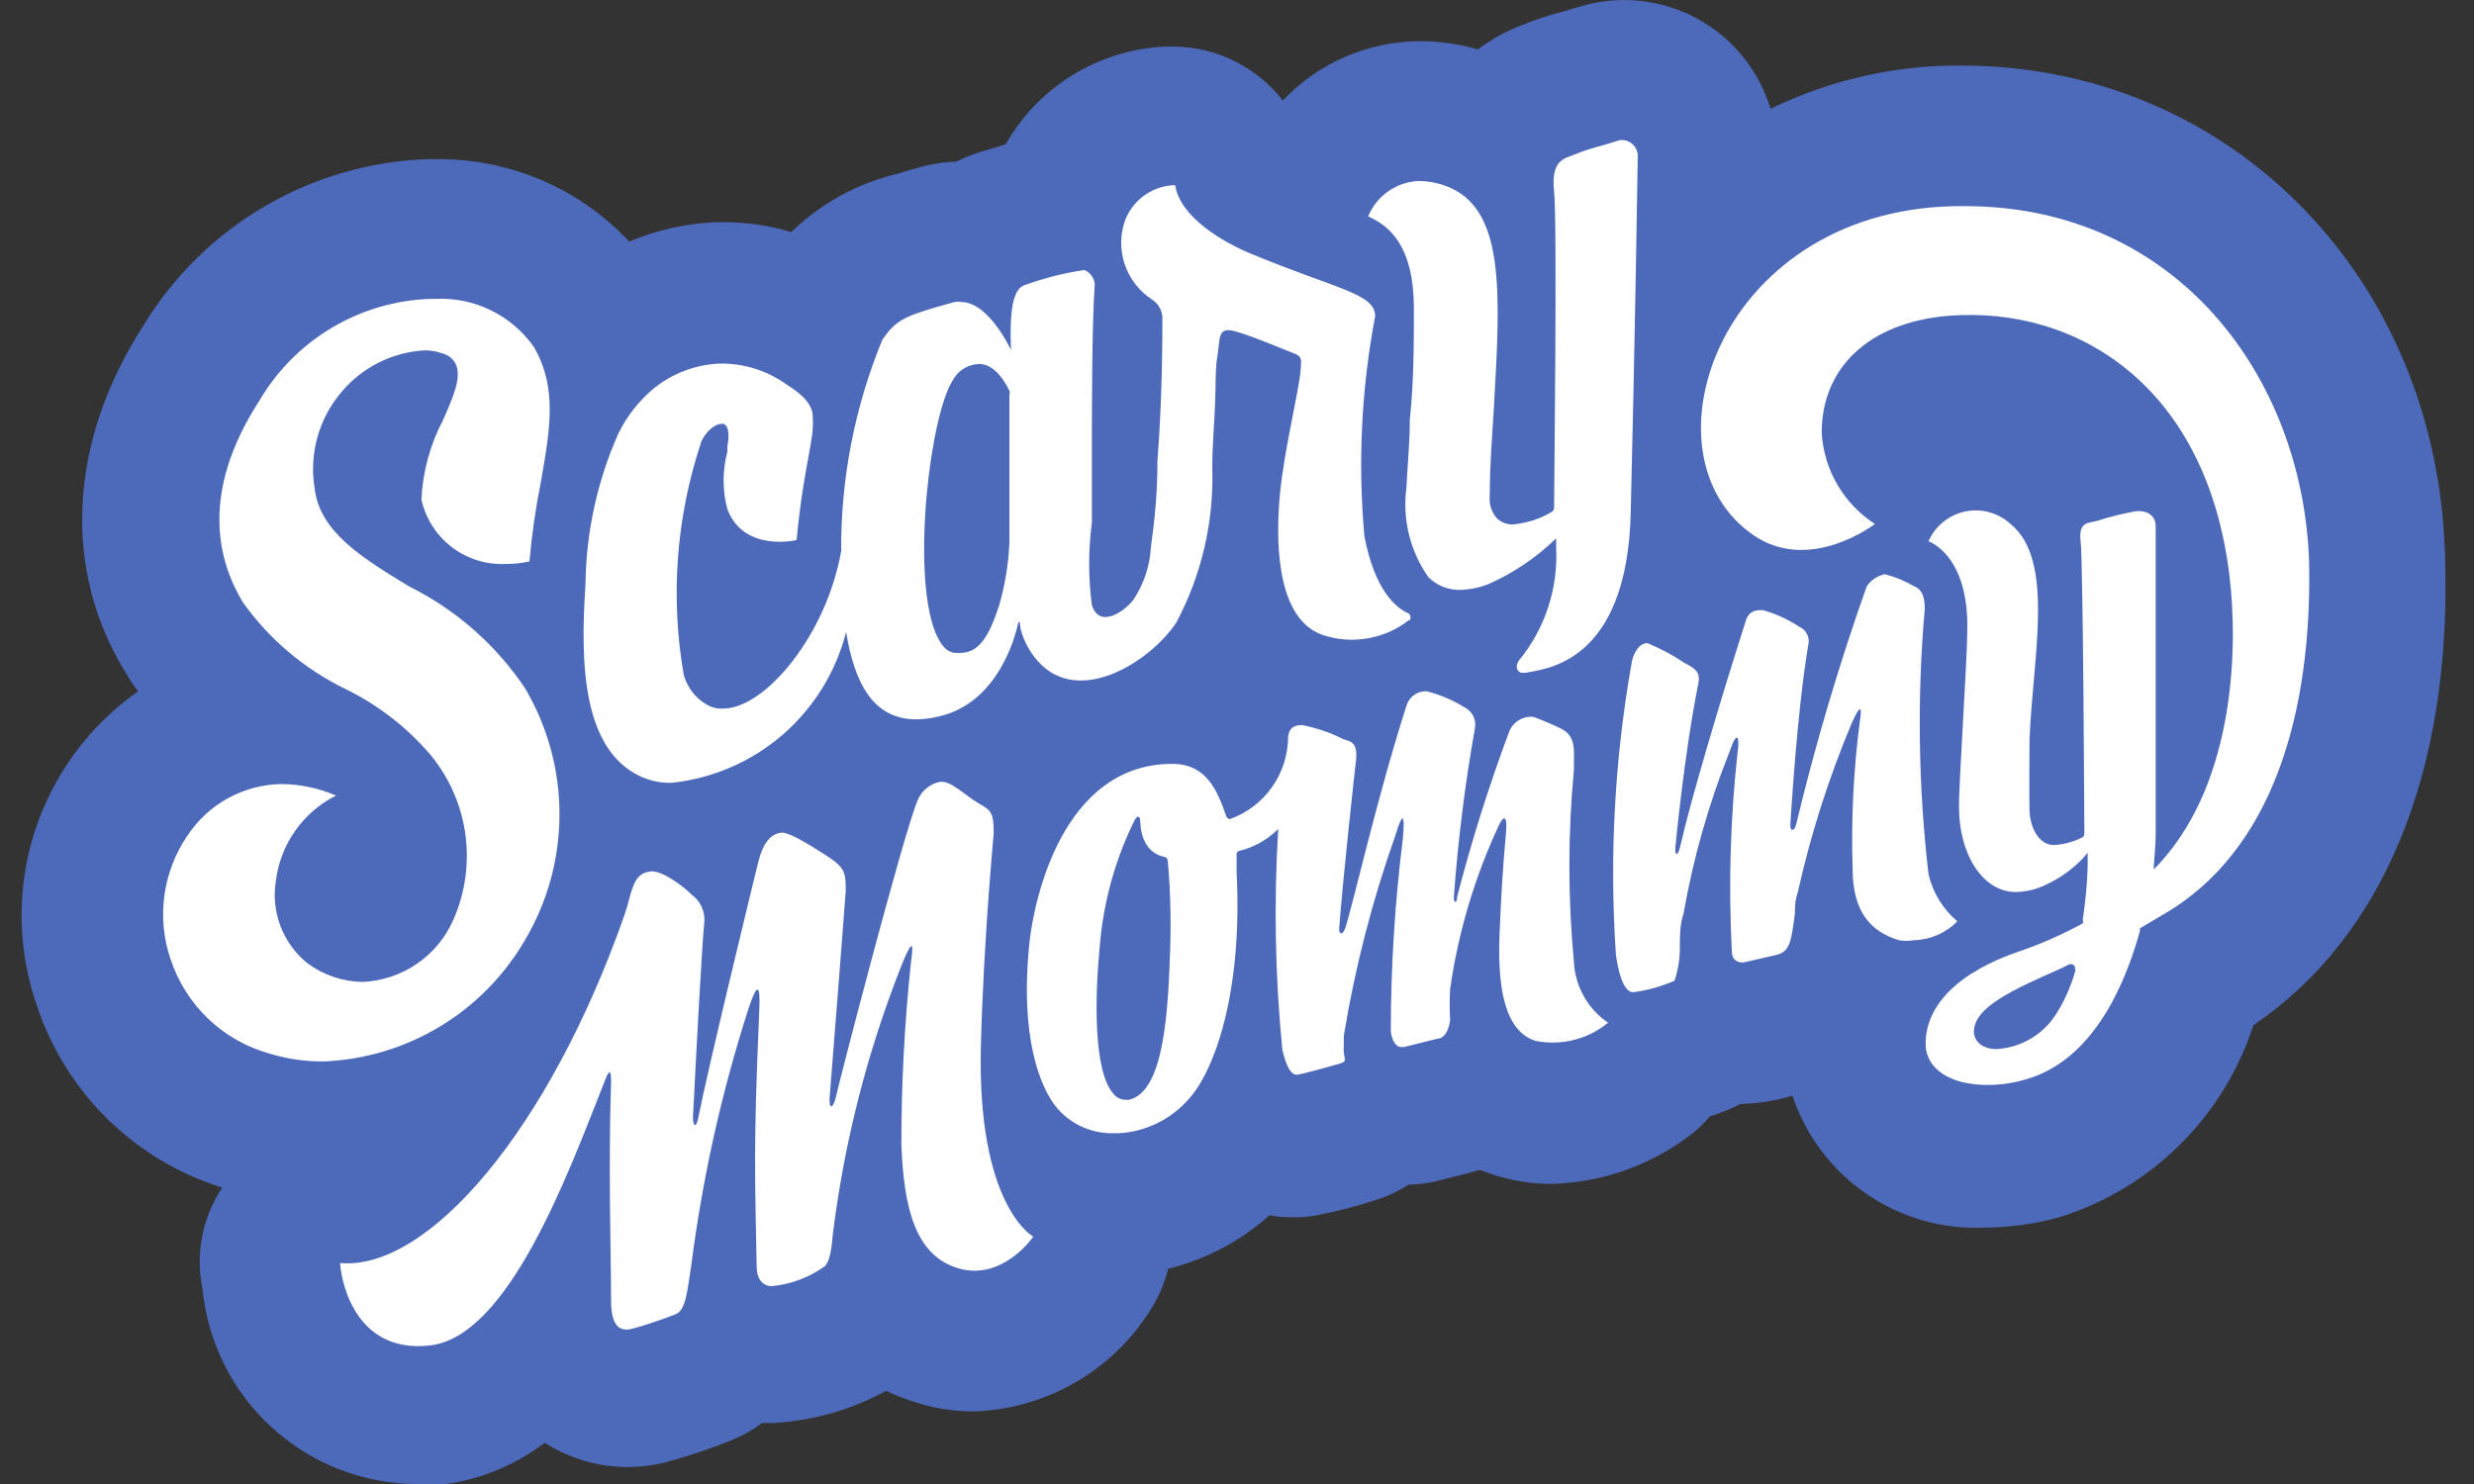
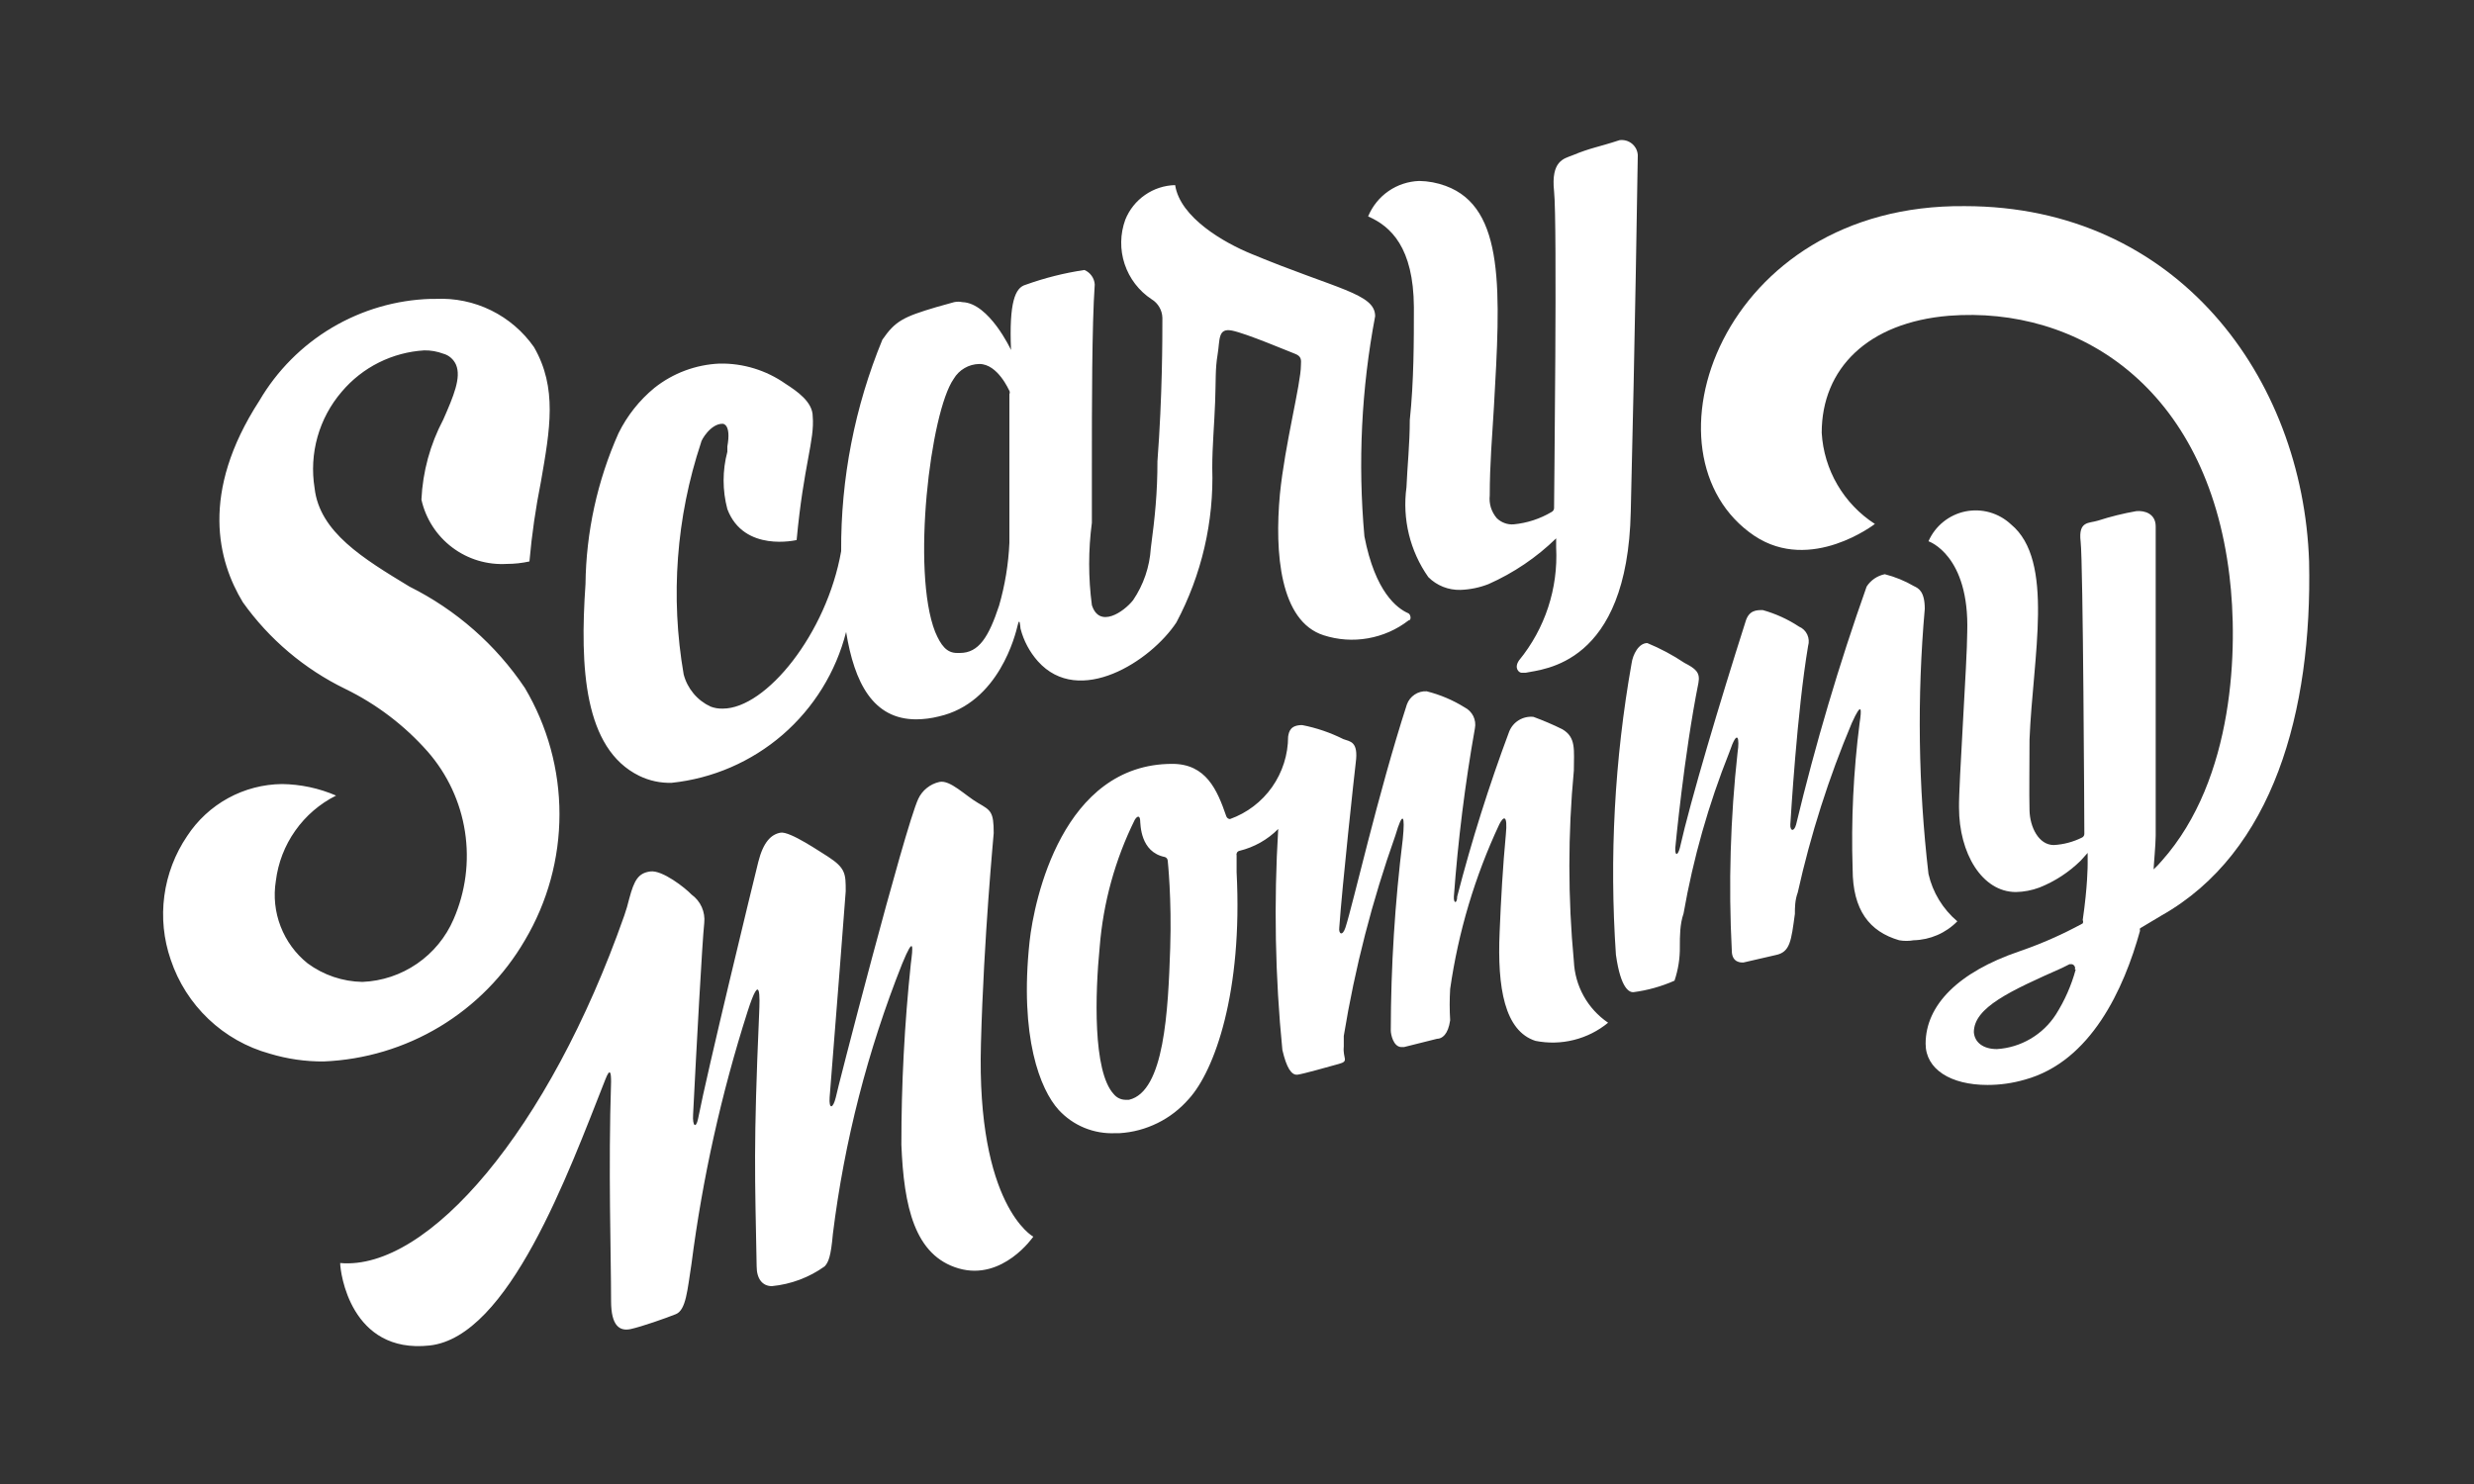
<svg xmlns="http://www.w3.org/2000/svg" fill="none" viewBox="0 0 50 30" height="30" width="50">
  <rect x="0" y="0" width="50" height="30" fill="#333333" stroke="none" />
  <g clip-path="url(#clip0_362_200)">
-     <path fill="#4D69BA" d="M39.733 1.325H39.642C38.305 1.314 36.984 1.614 35.783 2.2C35.665 1.809 35.471 1.445 35.211 1.129C34.952 0.813 34.632 0.552 34.271 0.361C33.91 0.169 33.514 0.051 33.107 0.014C32.7 -0.024 32.29 0.02 31.9 0.142L31.592 0.233C31.308 0.305 31.029 0.397 30.758 0.508C30.439 0.629 30.139 0.794 29.867 1C29.491 0.889 29.1 0.833 28.708 0.833C28.187 0.833 27.671 0.94 27.193 1.146C26.714 1.352 26.283 1.654 25.925 2.033C25.663 1.694 25.327 1.42 24.943 1.231C24.559 1.041 24.137 0.943 23.708 0.942H23.533C22.876 0.975 22.237 1.173 21.676 1.518C21.115 1.863 20.651 2.344 20.325 2.917L20 3.017C19.767 3.078 19.541 3.162 19.325 3.267C19.042 3.278 18.762 3.326 18.492 3.408L18.158 3.508C17.342 3.698 16.593 4.107 15.992 4.692C15.554 4.559 15.099 4.492 14.642 4.492H14.433C13.843 4.523 13.262 4.655 12.717 4.883C12.222 4.356 11.625 3.935 10.961 3.648C10.297 3.362 9.581 3.215 8.858 3.217H8.658C7.5 3.254 6.37 3.579 5.368 4.16C4.366 4.742 3.524 5.563 2.917 6.55C1.367 8.942 1.25 11.55 2.567 13.642C2.633 13.758 2.708 13.869 2.792 13.975C1.803 14.668 1.069 15.666 0.7 16.815C0.332 17.965 0.349 19.203 0.75 20.342C1.038 21.206 1.528 21.989 2.178 22.627C2.829 23.264 3.622 23.738 4.492 24.008C4.293 24.305 4.156 24.639 4.087 24.989C4.018 25.34 4.02 25.7 4.092 26.05C4.195 27.126 4.693 28.125 5.491 28.855C6.288 29.585 7.327 29.993 8.408 30C8.611 30.017 8.814 30.017 9.017 30C9.741 29.897 10.426 29.61 11.008 29.167C11.507 29.484 12.084 29.654 12.675 29.658C12.93 29.657 13.185 29.626 13.433 29.567C13.898 29.443 14.354 29.29 14.8 29.108C15.014 29.022 15.217 28.907 15.4 28.767H15.625C16.425 28.723 17.205 28.501 17.908 28.117C18.094 28.205 18.287 28.28 18.483 28.342C18.868 28.468 19.27 28.533 19.675 28.533C20.393 28.511 21.095 28.312 21.718 27.955C22.342 27.597 22.868 27.092 23.25 26.483C23.414 26.227 23.535 25.945 23.608 25.65C24.37 25.462 25.074 25.09 25.658 24.567C25.812 24.596 25.968 24.61 26.125 24.608C26.29 24.611 26.455 24.597 26.617 24.567C27.037 24.485 27.452 24.377 27.858 24.242C28.073 24.17 28.277 24.072 28.467 23.95C28.637 23.943 28.807 23.924 28.975 23.892L29.667 23.717L29.875 23.658H29.925L30.192 23.75C30.571 23.873 30.968 23.935 31.367 23.933C32.413 23.904 33.422 23.535 34.242 22.883C34.355 22.786 34.461 22.68 34.558 22.567C34.771 22.502 34.977 22.419 35.175 22.317C35.531 22.309 35.884 22.253 36.225 22.15C36.495 22.958 37.021 23.655 37.723 24.137C38.425 24.618 39.266 24.857 40.117 24.817C40.623 24.813 41.128 24.743 41.617 24.608C42.534 24.323 43.369 23.821 44.052 23.145C44.735 22.469 45.246 21.639 45.542 20.725C48.167 18.942 49.542 15.625 49.417 11.317C49.3 5.65 45.117 1.375 39.733 1.325Z" />
    <path fill="white" d="M10.608 19.008C11.066 18.236 11.307 17.356 11.307 16.458C11.307 15.561 11.066 14.68 10.608 13.908C10.022 13.034 9.217 12.328 8.275 11.858C7.342 11.292 6.458 10.758 6.358 9.867C6.302 9.521 6.322 9.168 6.417 8.831C6.512 8.494 6.68 8.182 6.908 7.917C7.115 7.672 7.37 7.472 7.656 7.329C7.943 7.186 8.255 7.102 8.575 7.083C8.706 7.081 8.836 7.104 8.958 7.15C9.016 7.165 9.069 7.194 9.113 7.233C9.158 7.272 9.193 7.32 9.217 7.375C9.325 7.633 9.167 8.008 8.958 8.483C8.694 8.983 8.543 9.535 8.517 10.1C8.603 10.486 8.824 10.829 9.14 11.067C9.456 11.306 9.847 11.423 10.242 11.4C10.396 11.4 10.55 11.383 10.7 11.35C10.748 10.807 10.826 10.268 10.933 9.733C11.117 8.675 11.267 7.842 10.792 7.017C10.57 6.7 10.272 6.445 9.925 6.274C9.579 6.104 9.194 6.024 8.808 6.042H8.708C8.004 6.063 7.316 6.264 6.709 6.624C6.103 6.984 5.598 7.492 5.242 8.1C4.033 9.967 4.408 11.35 4.908 12.175C5.44 12.922 6.151 13.524 6.975 13.925C7.608 14.233 8.175 14.664 8.642 15.192C9.042 15.649 9.304 16.21 9.397 16.811C9.49 17.412 9.41 18.026 9.167 18.583C9.01 18.947 8.754 19.258 8.428 19.482C8.103 19.706 7.72 19.834 7.325 19.85C6.926 19.843 6.538 19.712 6.217 19.475C5.972 19.279 5.784 19.021 5.671 18.728C5.558 18.436 5.525 18.118 5.575 17.808C5.62 17.443 5.754 17.094 5.967 16.793C6.179 16.492 6.462 16.248 6.792 16.083C6.447 15.934 6.076 15.855 5.7 15.85C5.319 15.854 4.944 15.952 4.61 16.135C4.276 16.318 3.992 16.581 3.783 16.9C3.537 17.262 3.379 17.677 3.321 18.111C3.263 18.545 3.307 18.986 3.45 19.4C3.602 19.856 3.864 20.268 4.213 20.6C4.561 20.931 4.986 21.172 5.45 21.3C5.804 21.407 6.172 21.461 6.542 21.458C7.371 21.424 8.178 21.182 8.889 20.754C9.599 20.326 10.191 19.725 10.608 19.008ZM12.917 15.683C13.121 15.783 13.348 15.832 13.575 15.825C14.404 15.738 15.186 15.399 15.817 14.854C16.447 14.308 16.895 13.583 17.1 12.775C17.267 13.8 17.642 14.542 18.517 14.542C18.671 14.541 18.825 14.521 18.975 14.483C20.192 14.208 20.525 12.817 20.567 12.642C20.608 12.467 20.617 12.642 20.625 12.708C20.688 12.953 20.808 13.178 20.975 13.367C21.808 14.3 23.258 13.367 23.775 12.583C24.285 11.623 24.535 10.545 24.5 9.458C24.5 9.017 24.542 8.575 24.558 8.125C24.575 7.675 24.558 7.467 24.608 7.167C24.658 6.867 24.608 6.625 24.9 6.683C25.192 6.742 26.033 7.1 26.167 7.15C26.3 7.2 26.3 7.267 26.292 7.383C26.292 7.758 25.967 8.983 25.867 9.992C25.758 11.175 25.867 12.558 26.75 12.842C27.039 12.935 27.346 12.957 27.645 12.904C27.945 12.852 28.227 12.728 28.467 12.542C28.525 12.542 28.517 12.433 28.467 12.4C28.233 12.3 27.792 11.967 27.575 10.842C27.441 9.355 27.514 7.858 27.792 6.392C27.792 5.933 27.017 5.85 25.292 5.133C24.742 4.908 23.85 4.4 23.75 3.742C23.532 3.747 23.32 3.816 23.141 3.941C22.962 4.065 22.823 4.239 22.742 4.442C22.637 4.731 22.632 5.047 22.729 5.338C22.826 5.63 23.018 5.881 23.275 6.05C23.34 6.089 23.393 6.144 23.431 6.21C23.469 6.275 23.49 6.349 23.492 6.425C23.492 6.85 23.492 8 23.392 9.325C23.392 9.967 23.342 10.45 23.258 11.083C23.235 11.459 23.111 11.822 22.9 12.133C22.708 12.375 22.217 12.708 22.067 12.233C21.994 11.68 21.994 11.12 22.067 10.567V9.417C22.067 8.217 22.067 6.583 22.125 5.75C22.121 5.687 22.099 5.626 22.062 5.575C22.025 5.523 21.975 5.483 21.917 5.458C21.511 5.518 21.111 5.619 20.725 5.758C20.517 5.817 20.392 6.108 20.433 7.075C20.433 7.075 19.992 6.125 19.45 6.108C19.395 6.096 19.338 6.096 19.283 6.108L18.925 6.208C18.25 6.408 18.092 6.492 17.833 6.867C17.275 8.222 16.991 9.676 17 11.142C16.708 12.808 15.483 14.325 14.608 14.325C14.523 14.328 14.438 14.314 14.358 14.283C14.226 14.221 14.109 14.131 14.015 14.018C13.922 13.906 13.854 13.775 13.817 13.633C13.546 12.067 13.666 10.459 14.167 8.95C14.167 8.9 14.367 8.558 14.608 8.567C14.608 8.567 14.783 8.567 14.7 9.025V9.133C14.599 9.513 14.599 9.912 14.7 10.292C15.033 11.175 16.1 10.917 16.1 10.917C16.242 9.392 16.467 8.9 16.425 8.417C16.425 8.125 16.108 7.908 15.875 7.758C15.485 7.484 15.018 7.341 14.542 7.35C14.062 7.371 13.601 7.543 13.225 7.842C12.921 8.092 12.674 8.405 12.5 8.758C12.072 9.719 11.845 10.757 11.833 11.808C11.717 13.492 11.8 15.133 12.917 15.683ZM19.275 7.658C19.328 7.568 19.404 7.493 19.494 7.441C19.584 7.388 19.687 7.36 19.792 7.358C20.167 7.358 20.392 7.892 20.4 7.9C20.405 7.91 20.408 7.922 20.408 7.933C20.408 7.945 20.405 7.956 20.4 7.967V10.975C20.381 11.404 20.311 11.829 20.192 12.242C19.983 12.875 19.783 13.2 19.4 13.2H19.342C19.133 13.2 19.017 13.05 18.9 12.775C18.417 11.55 18.8 8.333 19.275 7.658ZM28.575 6.208C28.575 6.892 28.575 7.708 28.492 8.492C28.492 8.975 28.442 9.433 28.425 9.85C28.338 10.49 28.495 11.139 28.867 11.667C29.038 11.838 29.273 11.932 29.517 11.925C29.711 11.918 29.902 11.879 30.083 11.808C30.59 11.583 31.053 11.27 31.45 10.883V11.067C31.493 11.895 31.225 12.709 30.7 13.35C30.592 13.508 30.7 13.6 30.75 13.6H30.833C31.175 13.525 32.892 13.458 32.958 10.342C33.042 6.967 33.1 3.175 33.1 3.133C33.097 3.089 33.085 3.046 33.065 3.006C33.044 2.967 33.016 2.932 32.982 2.904C32.947 2.876 32.907 2.855 32.865 2.843C32.822 2.831 32.777 2.828 32.733 2.833C32.275 2.983 32.158 2.983 31.775 3.142C31.608 3.208 31.342 3.25 31.408 3.867C31.475 4.483 31.408 10.042 31.408 10.275C31.407 10.291 31.402 10.306 31.393 10.319C31.384 10.332 31.372 10.343 31.358 10.35C31.124 10.489 30.862 10.574 30.592 10.6C30.529 10.605 30.466 10.596 30.407 10.574C30.349 10.553 30.295 10.519 30.25 10.475C30.196 10.412 30.156 10.339 30.131 10.261C30.107 10.182 30.099 10.099 30.108 10.017C30.108 9.392 30.158 8.8 30.192 8.233C30.325 5.892 30.425 4.2 29.217 3.758C29.046 3.695 28.866 3.661 28.683 3.658C28.46 3.666 28.244 3.737 28.061 3.864C27.878 3.991 27.735 4.169 27.65 4.375C28.108 4.575 28.567 5 28.575 6.208ZM39.558 18.625C39.265 18.377 39.06 18.041 38.975 17.667C38.768 15.888 38.743 14.092 38.9 12.308C38.9 11.958 38.775 11.892 38.683 11.85C38.498 11.742 38.299 11.661 38.092 11.608C38.017 11.623 37.946 11.653 37.883 11.696C37.82 11.739 37.766 11.794 37.725 11.858C37.166 13.435 36.691 15.04 36.3 16.667C36.258 16.825 36.175 16.8 36.183 16.667C36.192 16.533 36.317 14.392 36.542 13.058C36.565 12.982 36.558 12.9 36.525 12.828C36.491 12.755 36.432 12.698 36.358 12.667C36.133 12.518 35.885 12.406 35.625 12.333C35.5 12.333 35.342 12.333 35.275 12.575C34.767 14.167 34.167 16.175 33.95 17.142C33.908 17.3 33.85 17.308 33.858 17.142C33.858 17.142 34.033 15.267 34.325 13.808C34.367 13.592 34.267 13.517 34.042 13.4C33.806 13.242 33.554 13.108 33.292 13C33.117 13 33 13.233 32.975 13.408C32.63 15.352 32.524 17.331 32.658 19.3C32.758 20.017 32.942 20.058 33.008 20.058C33.296 20.021 33.577 19.942 33.842 19.825C33.917 19.602 33.954 19.368 33.95 19.133C33.95 18.925 33.95 18.683 34.025 18.467C34.22 17.352 34.53 16.26 34.95 15.208C35.125 14.692 35.158 14.95 35.117 15.208C34.971 16.539 34.931 17.88 35 19.217C35 19.467 35.192 19.458 35.233 19.458L35.883 19.308C36.183 19.25 36.2 19.017 36.275 18.475C36.275 18.35 36.275 18.2 36.333 18.042C36.594 16.87 36.959 15.723 37.425 14.617C37.633 14.158 37.625 14.342 37.583 14.617C37.458 15.595 37.41 16.581 37.442 17.567C37.442 18.4 37.783 18.833 38.383 19.008C38.48 19.025 38.578 19.025 38.675 19.008C39.008 19 39.325 18.863 39.558 18.625ZM31.808 19.433C31.687 18.15 31.687 16.858 31.808 15.575C31.808 15.158 31.858 14.908 31.575 14.742C31.385 14.648 31.19 14.565 30.992 14.492C30.888 14.481 30.784 14.505 30.695 14.559C30.606 14.613 30.538 14.695 30.5 14.792C30.092 15.884 29.742 16.996 29.45 18.125C29.45 18.267 29.375 18.275 29.383 18.125C29.467 16.985 29.608 15.85 29.808 14.725C29.825 14.641 29.813 14.554 29.776 14.477C29.738 14.401 29.676 14.338 29.6 14.3C29.363 14.152 29.104 14.043 28.833 13.975C28.747 13.97 28.661 13.993 28.589 14.042C28.517 14.09 28.462 14.16 28.433 14.242C27.85 16.042 27.342 18.292 27.192 18.75C27.133 18.933 27.05 18.883 27.067 18.75C27.125 17.917 27.375 15.617 27.4 15.417C27.458 14.983 27.283 14.992 27.15 14.942C26.886 14.81 26.606 14.714 26.317 14.658C26.083 14.658 26.05 14.783 26.033 14.892C26.032 15.257 25.919 15.612 25.709 15.911C25.499 16.209 25.202 16.435 24.858 16.558C24.841 16.557 24.825 16.551 24.812 16.541C24.798 16.53 24.788 16.516 24.783 16.5C24.6 15.967 24.375 15.442 23.692 15.442C21.475 15.442 20.9 18.192 20.808 19.033C20.6 20.975 21.025 22.025 21.392 22.433C21.537 22.592 21.715 22.717 21.914 22.799C22.113 22.881 22.327 22.918 22.542 22.908H22.625C22.893 22.892 23.154 22.822 23.395 22.703C23.635 22.585 23.849 22.419 24.025 22.217C24.55 21.642 25.117 20.05 24.992 17.633V17.292C24.989 17.282 24.989 17.272 24.99 17.262C24.992 17.252 24.996 17.242 25.001 17.233C25.007 17.225 25.014 17.217 25.022 17.212C25.031 17.206 25.04 17.202 25.05 17.2C25.347 17.127 25.618 16.975 25.833 16.758C25.743 18.247 25.77 19.741 25.917 21.225C26 21.583 26.1 21.742 26.225 21.725C26.35 21.708 26.842 21.567 27.058 21.508C27.275 21.45 27.133 21.4 27.158 21.158V20.942C27.384 19.563 27.733 18.208 28.2 16.892C28.35 16.383 28.4 16.467 28.35 16.967C28.191 18.25 28.11 19.541 28.108 20.833C28.108 20.908 28.158 21.158 28.317 21.167H28.375L29.042 21C29.142 21 29.267 20.917 29.308 20.625C29.295 20.414 29.295 20.203 29.308 19.992C29.473 18.84 29.807 17.72 30.3 16.667C30.383 16.5 30.475 16.45 30.433 16.875C30.375 17.483 30.333 18.2 30.308 18.842C30.258 19.967 30.408 20.842 31.033 21.042C31.29 21.093 31.554 21.087 31.808 21.023C32.062 20.96 32.298 20.841 32.5 20.675C32.296 20.536 32.127 20.352 32.007 20.136C31.887 19.921 31.819 19.68 31.808 19.433ZM23.65 19.167C23.608 20.433 23.533 22.067 22.817 22.233H22.742C22.697 22.232 22.652 22.221 22.612 22.201C22.572 22.181 22.536 22.152 22.508 22.117C22.083 21.658 22.133 20.075 22.225 19.142C22.296 18.249 22.536 17.378 22.933 16.575C22.983 16.492 23.033 16.483 23.042 16.575C23.05 16.667 23.042 17.225 23.542 17.325C23.558 17.33 23.572 17.34 23.583 17.353C23.593 17.367 23.599 17.383 23.6 17.4C23.6 17.4 23.683 18.167 23.65 19.167ZM19.825 21.1C19.883 18.933 20.083 16.867 20.083 16.842C20.083 16.408 20.025 16.383 19.767 16.233C19.508 16.083 19.2 15.758 18.983 15.808C18.891 15.829 18.805 15.87 18.731 15.93C18.657 15.989 18.598 16.064 18.558 16.15C18.283 16.742 16.892 22.133 16.892 22.183C16.833 22.425 16.75 22.425 16.767 22.183C16.783 21.942 16.917 20.333 17.092 18.017C17.092 17.667 17.092 17.55 16.733 17.317C16.592 17.233 15.967 16.8 15.775 16.833C15.583 16.867 15.425 17.025 15.325 17.425C15.225 17.825 14.292 21.667 14.108 22.617C14.067 22.817 13.992 22.775 14.008 22.525C14.075 21.192 14.192 19.033 14.233 18.658C14.245 18.548 14.227 18.437 14.182 18.336C14.137 18.235 14.065 18.148 13.975 18.083C13.85 17.95 13.383 17.583 13.142 17.617C12.9 17.65 12.817 17.792 12.717 18.167C12.69 18.282 12.656 18.396 12.617 18.508C11.092 22.85 8.65 25.692 6.875 25.533C6.875 25.717 7.083 27.375 8.683 27.2C10.283 27.025 11.483 23.725 12.233 21.825C12.333 21.567 12.35 21.692 12.35 21.867C12.292 23.625 12.35 25.375 12.35 26.3C12.35 26.808 12.525 26.917 12.75 26.867C12.975 26.817 13.45 26.65 13.658 26.567C13.867 26.483 13.892 26.075 13.975 25.55C14.198 23.819 14.577 22.112 15.108 20.45C15.375 19.617 15.358 20.142 15.342 20.5C15.225 23.192 15.258 23.75 15.292 25.6C15.292 25.85 15.408 26 15.6 26C15.985 25.963 16.353 25.825 16.667 25.6C16.742 25.517 16.792 25.408 16.833 24.942C17.065 23.07 17.536 21.236 18.233 19.483C18.483 18.875 18.45 19.158 18.408 19.483C18.28 20.698 18.216 21.92 18.217 23.142C18.267 24.392 18.483 25.383 19.375 25.642C20.267 25.9 20.883 25 20.883 25C20.883 25 19.733 24.383 19.825 21.1Z" />
    <path fill="white" d="M46.667 11.35C46.542 7.633 44 4.167 39.708 4.167C34.767 4.117 33.042 9.208 35.458 10.833C36.6 11.592 37.892 10.592 37.892 10.592C37.58 10.391 37.321 10.119 37.134 9.799C36.947 9.479 36.839 9.12 36.817 8.75C36.817 7.45 37.75 6.517 39.392 6.383C41.992 6.183 44.6 7.817 45.058 11.642C45.233 13.075 45.167 15.742 43.692 17.4C43.64 17.462 43.584 17.52 43.525 17.575C43.525 17.517 43.567 17.067 43.567 16.892V10.642C43.567 10.383 43.342 10.317 43.175 10.333C42.913 10.379 42.654 10.443 42.4 10.525C42.217 10.583 42 10.525 42.05 10.95C42.1 11.375 42.125 16.658 42.125 16.858C42.125 16.874 42.12 16.89 42.111 16.903C42.102 16.916 42.09 16.927 42.075 16.933C41.898 17.021 41.705 17.072 41.508 17.083C41.2 17.083 41.025 16.717 41.017 16.383C41.008 16.05 41.017 15.442 41.017 14.95C41.083 13.283 41.533 11.333 40.642 10.6C40.52 10.486 40.373 10.403 40.212 10.357C40.052 10.312 39.883 10.306 39.72 10.339C39.556 10.373 39.404 10.445 39.274 10.55C39.144 10.655 39.042 10.789 38.975 10.942C38.975 10.942 39.808 11.217 39.758 12.783C39.758 13.342 39.583 15.9 39.592 16.325C39.592 17.25 40.058 18.033 40.742 18.033C40.904 18.03 41.065 17.999 41.217 17.942C41.528 17.819 41.811 17.634 42.05 17.4L42.192 17.242V17.458C42.192 17.492 42.192 17.917 42.092 18.6C42.097 18.61 42.1 18.622 42.1 18.633C42.1 18.645 42.097 18.657 42.092 18.667C41.681 18.892 41.251 19.081 40.808 19.233C39.583 19.65 38.917 20.317 38.917 21.1C38.917 21.617 39.425 21.933 40.167 21.933C40.423 21.933 40.678 21.897 40.925 21.825C42.258 21.458 42.925 19.992 43.25 18.817C43.245 18.8 43.245 18.783 43.25 18.767L43.683 18.508C45.942 17.233 46.733 14.383 46.667 11.35ZM41.95 19.6C41.863 19.921 41.728 20.227 41.55 20.508C41.42 20.71 41.244 20.879 41.037 21C40.83 21.122 40.598 21.193 40.358 21.208C40.083 21.208 39.908 21.075 39.892 20.867C39.892 20.367 40.625 20.033 41.675 19.567L41.825 19.492H41.875C41.886 19.494 41.897 19.5 41.906 19.507C41.915 19.514 41.922 19.523 41.928 19.533C41.933 19.543 41.937 19.554 41.938 19.566C41.939 19.577 41.937 19.589 41.933 19.6H41.95Z" />
  </g>
  <defs>
    <clipPath id="clip0_362_200">
      <rect fill="white" height="30" width="50" />
    </clipPath>
  </defs>
</svg>